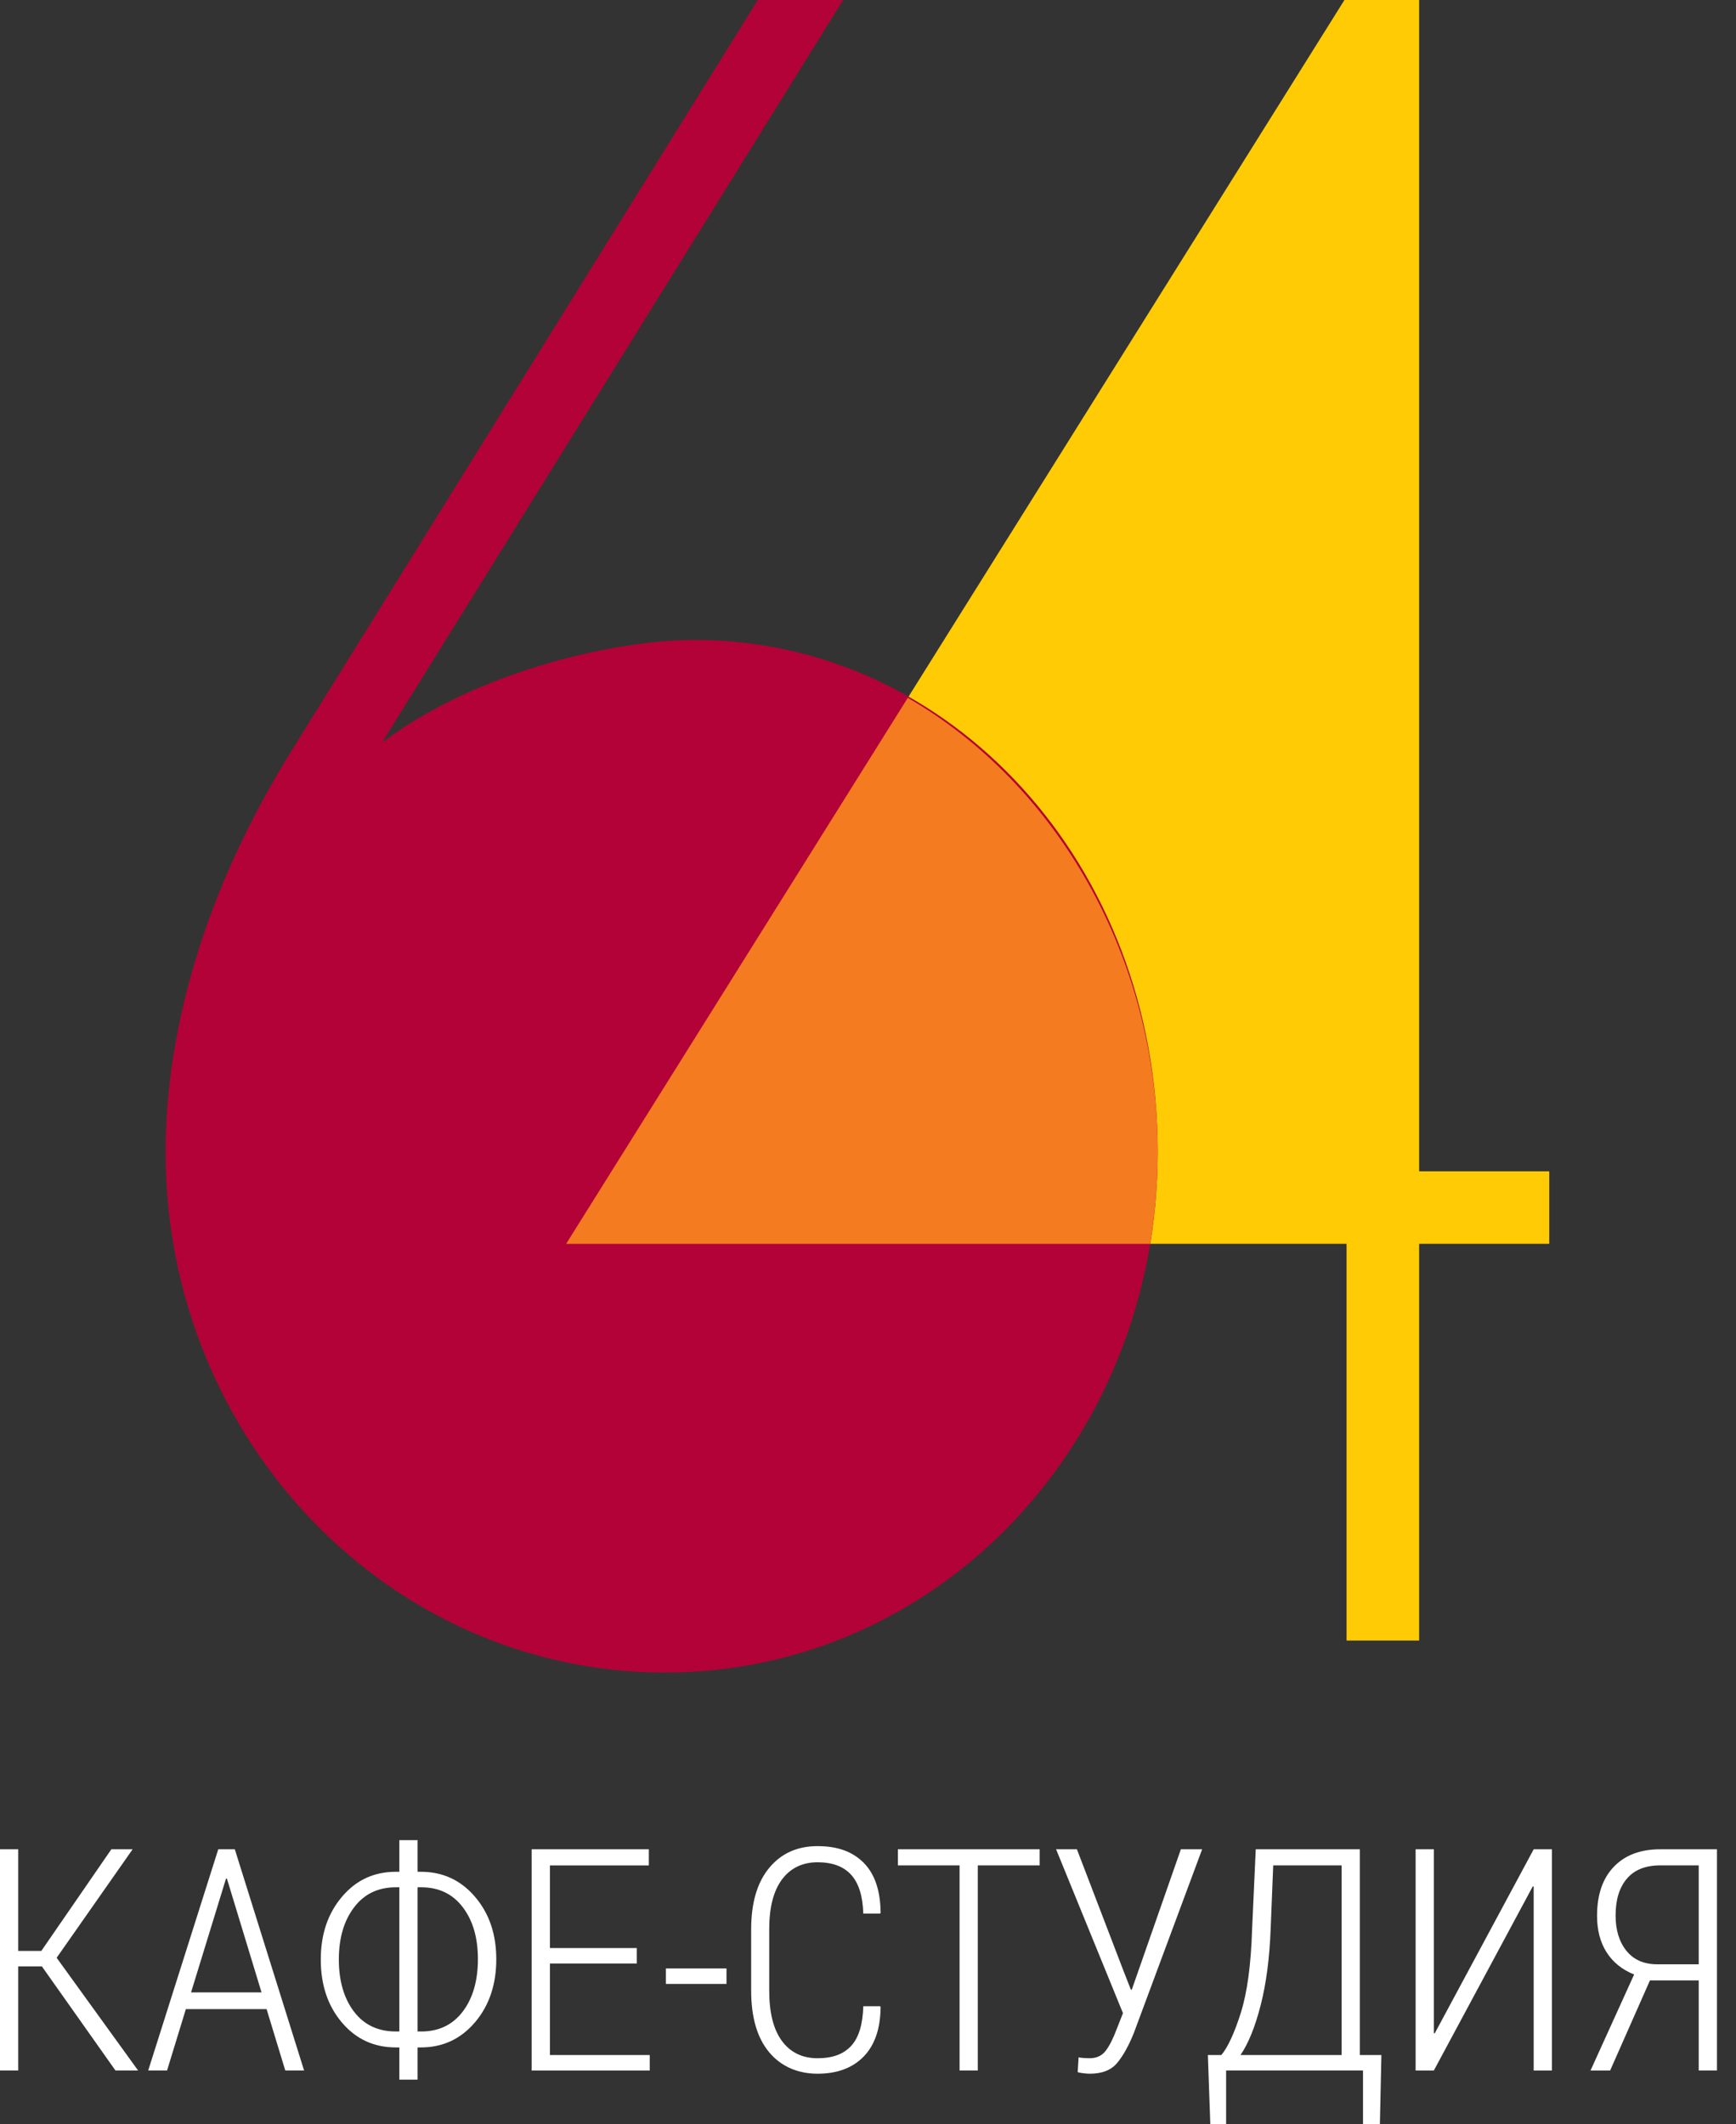
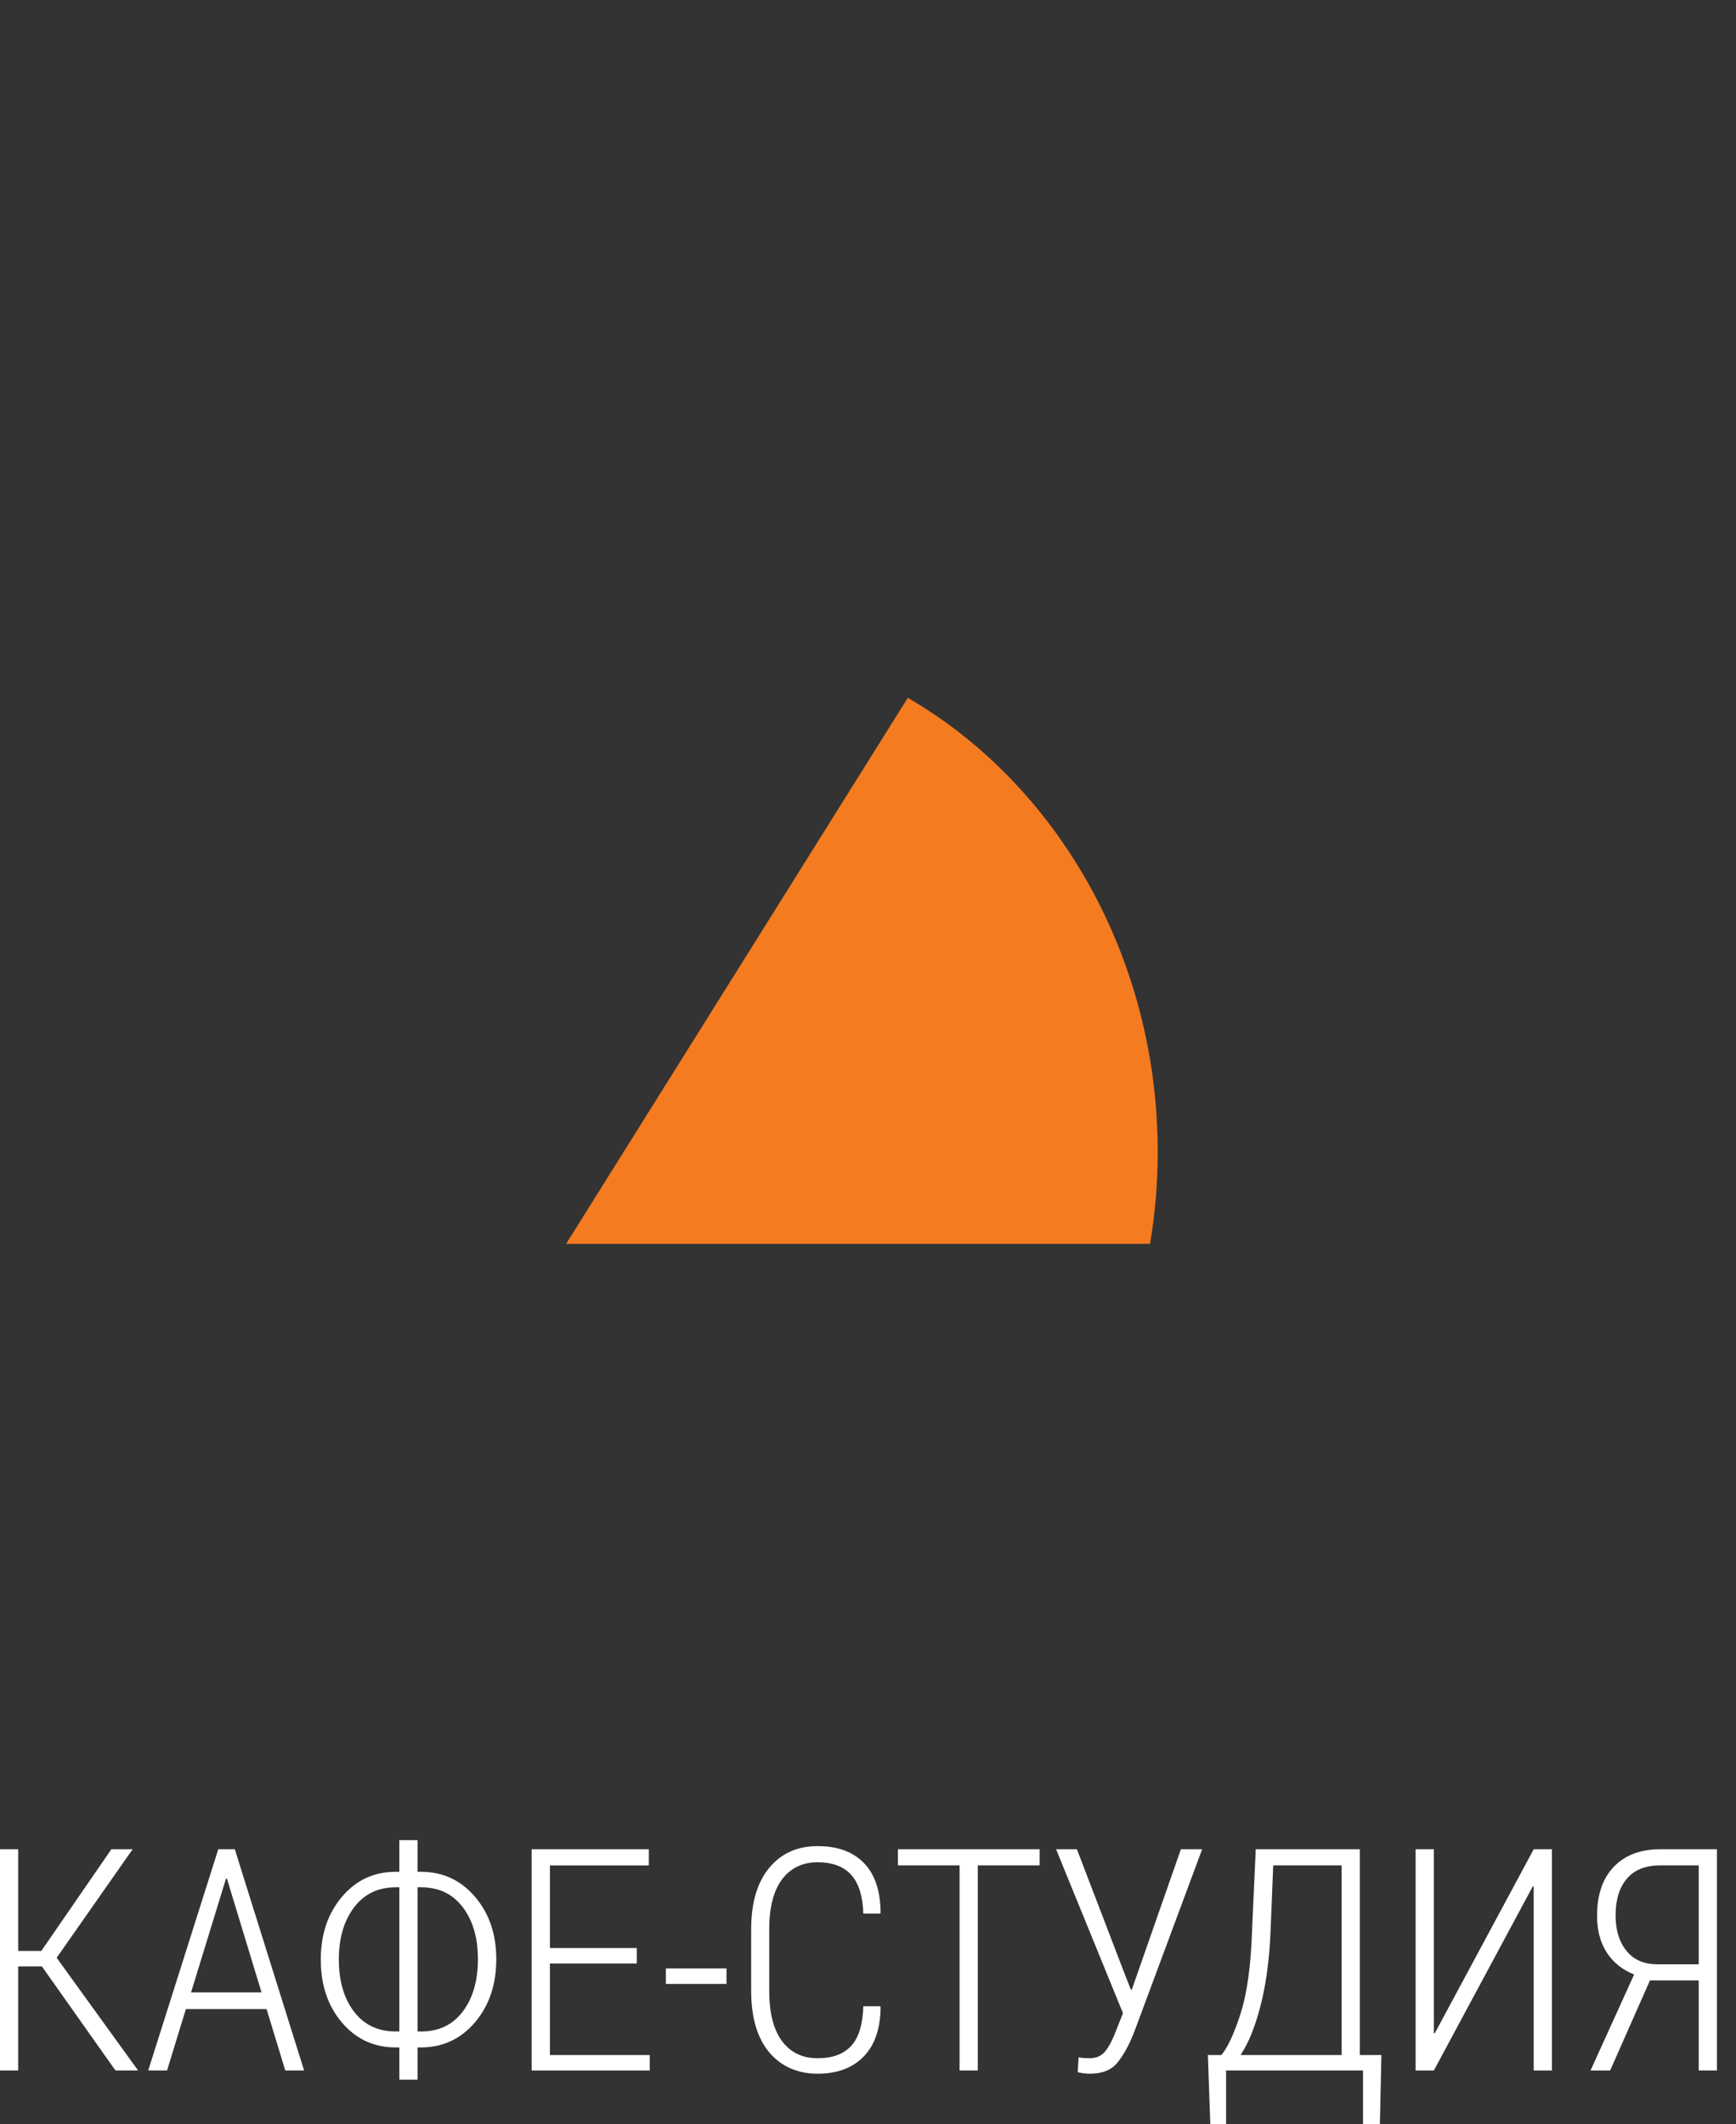
<svg xmlns="http://www.w3.org/2000/svg" width="76" height="93" viewBox="0 0 76 93" fill="none">
  <rect x="0" y="0" width="76" height="93" fill="#333333" stroke="none" />
-   <path d="M58.858 0L24.785 54.457H58.951V71.827H62.128V54.457H67.825V51.282H62.128V0H58.858Z" fill="#FFCB05" />
-   <path d="M33.174 0L12.759 32.875C8.393 39.906 7.248 46.14 7.248 50.436C7.248 63.046 17.056 73.228 29.106 73.228C41.157 73.228 50.684 63.046 50.684 50.436C50.684 37.825 41.623 28.018 30.414 28.018C26.967 28.018 20.925 29.356 16.724 32.509L36.91 0H33.174Z" fill="#B30237" />
  <path d="M50.348 54.458C50.569 53.153 50.684 51.809 50.684 50.437C50.684 41.874 46.247 34.318 39.742 30.553L24.785 54.458H50.348Z" fill="#F47B20" />
  <path fill-rule="evenodd" clip-rule="evenodd" d="M18.427 81.951H18.281V80.567H17.483V81.951H17.329C16.372 81.951 15.584 82.317 14.968 83.049C14.351 83.78 14.043 84.688 14.043 85.796C14.043 86.905 14.351 87.823 14.968 88.55C15.584 89.278 16.372 89.641 17.329 89.641H17.483V91.052H18.281V89.641H18.427C19.381 89.641 20.169 89.275 20.792 88.544C21.416 87.812 21.727 86.883 21.727 85.783C21.727 84.683 21.416 83.769 20.792 83.042C20.169 82.314 19.381 81.951 18.427 81.951ZM15.5 83.51C15.944 82.923 16.553 82.63 17.329 82.63H17.483V88.943H17.329C16.549 88.943 15.938 88.653 15.497 88.073C15.055 87.493 14.834 86.722 14.834 85.79C14.834 84.856 15.056 84.097 15.5 83.51ZM18.281 88.943V82.63H18.441C19.212 82.63 19.819 82.921 20.26 83.503C20.701 84.085 20.922 84.83 20.922 85.776C20.922 86.722 20.701 87.487 20.26 88.069C19.819 88.651 19.212 88.943 18.441 88.943H18.281ZM1.835 86.095H0.798V90.651H0V80.966H0.798V85.416H1.809L4.875 80.966H5.806L2.48 85.716L6.046 90.651H5.055L1.835 86.095ZM11.67 87.964H8.137L7.313 90.651H6.488L9.555 80.966H10.28L13.313 90.651H12.489L11.671 87.964H11.67ZM8.364 87.232H11.45L9.934 82.25H9.894L8.364 87.232ZM27.879 85.968H24.075V89.973H28.445V90.652H23.276V80.966H28.405V81.672H24.075V85.29H27.879V85.968ZM29.15 86.86H31.805V86.181H29.15V86.86ZM38.532 87.838L38.552 87.878C38.543 88.823 38.295 89.545 37.807 90.044C37.319 90.543 36.647 90.792 35.791 90.792C34.935 90.792 34.193 90.478 33.67 89.848C33.146 89.218 32.885 88.32 32.885 87.154V84.473C32.885 83.316 33.147 82.418 33.673 81.783C34.199 81.146 34.905 80.828 35.791 80.828C36.678 80.828 37.33 81.072 37.814 81.56C38.297 82.048 38.543 82.775 38.552 83.742L38.532 83.782H37.794C37.772 83.015 37.594 82.448 37.262 82.082C36.929 81.716 36.439 81.534 35.791 81.534C35.144 81.534 34.608 81.784 34.235 82.286C33.862 82.788 33.676 83.512 33.676 84.458V87.163C33.676 88.126 33.862 88.86 34.235 89.362C34.608 89.863 35.127 90.114 35.791 90.114C36.456 90.114 36.929 89.934 37.262 89.575C37.594 89.216 37.772 88.637 37.794 87.838H38.532ZM42.807 81.671H45.515V80.966H39.309V81.671H42.009V90.651H42.807V81.671ZM49.162 86.228L49.508 87.113H49.548L51.697 80.966H52.628L49.641 89.002C49.415 89.565 49.171 90.005 48.909 90.319C48.648 90.634 48.249 90.792 47.712 90.792C47.624 90.792 47.522 90.785 47.406 90.769C47.291 90.754 47.215 90.737 47.18 90.72L47.22 90.074C47.259 90.087 47.331 90.097 47.436 90.103C47.54 90.11 47.632 90.113 47.711 90.113C48.009 90.113 48.24 90.005 48.407 89.787C48.573 89.569 48.734 89.251 48.889 88.834L49.162 88.141L46.234 80.966H47.146L49.162 86.228ZM60.476 89.973H59.532V80.966H54.975L54.815 84.477C54.766 86.023 54.602 87.237 54.323 88.121C54.043 89.006 53.759 89.622 53.471 89.973H52.879L52.986 93H53.678V90.651H59.671V93H60.41L60.476 89.973ZM55.191 87.791C55.433 86.847 55.578 85.742 55.627 84.477V84.476L55.74 81.671H58.733V89.973H54.309C54.656 89.463 54.949 88.735 55.191 87.791ZM67.143 80.966H67.941V90.652H67.143V82.597L67.103 82.59L62.772 90.652H61.974V80.966H62.772V89.016L62.812 89.022L67.143 80.966ZM69.631 90.652H70.489L70.49 90.651L72.233 86.707H74.368V90.651H75.166V80.966H72.678C71.818 80.966 71.142 81.221 70.652 81.731C70.162 82.241 69.917 82.957 69.917 83.88C69.917 84.505 70.055 85.036 70.333 85.473C70.609 85.909 71.012 86.235 71.54 86.448L69.631 90.652ZM72.678 81.671H74.368V86.001H72.552C71.97 86.001 71.522 85.805 71.205 85.413C70.888 85.02 70.729 84.505 70.729 83.866C70.729 83.174 70.894 82.635 71.225 82.25C71.555 81.864 72.04 81.671 72.678 81.671Z" fill="white" />
</svg>